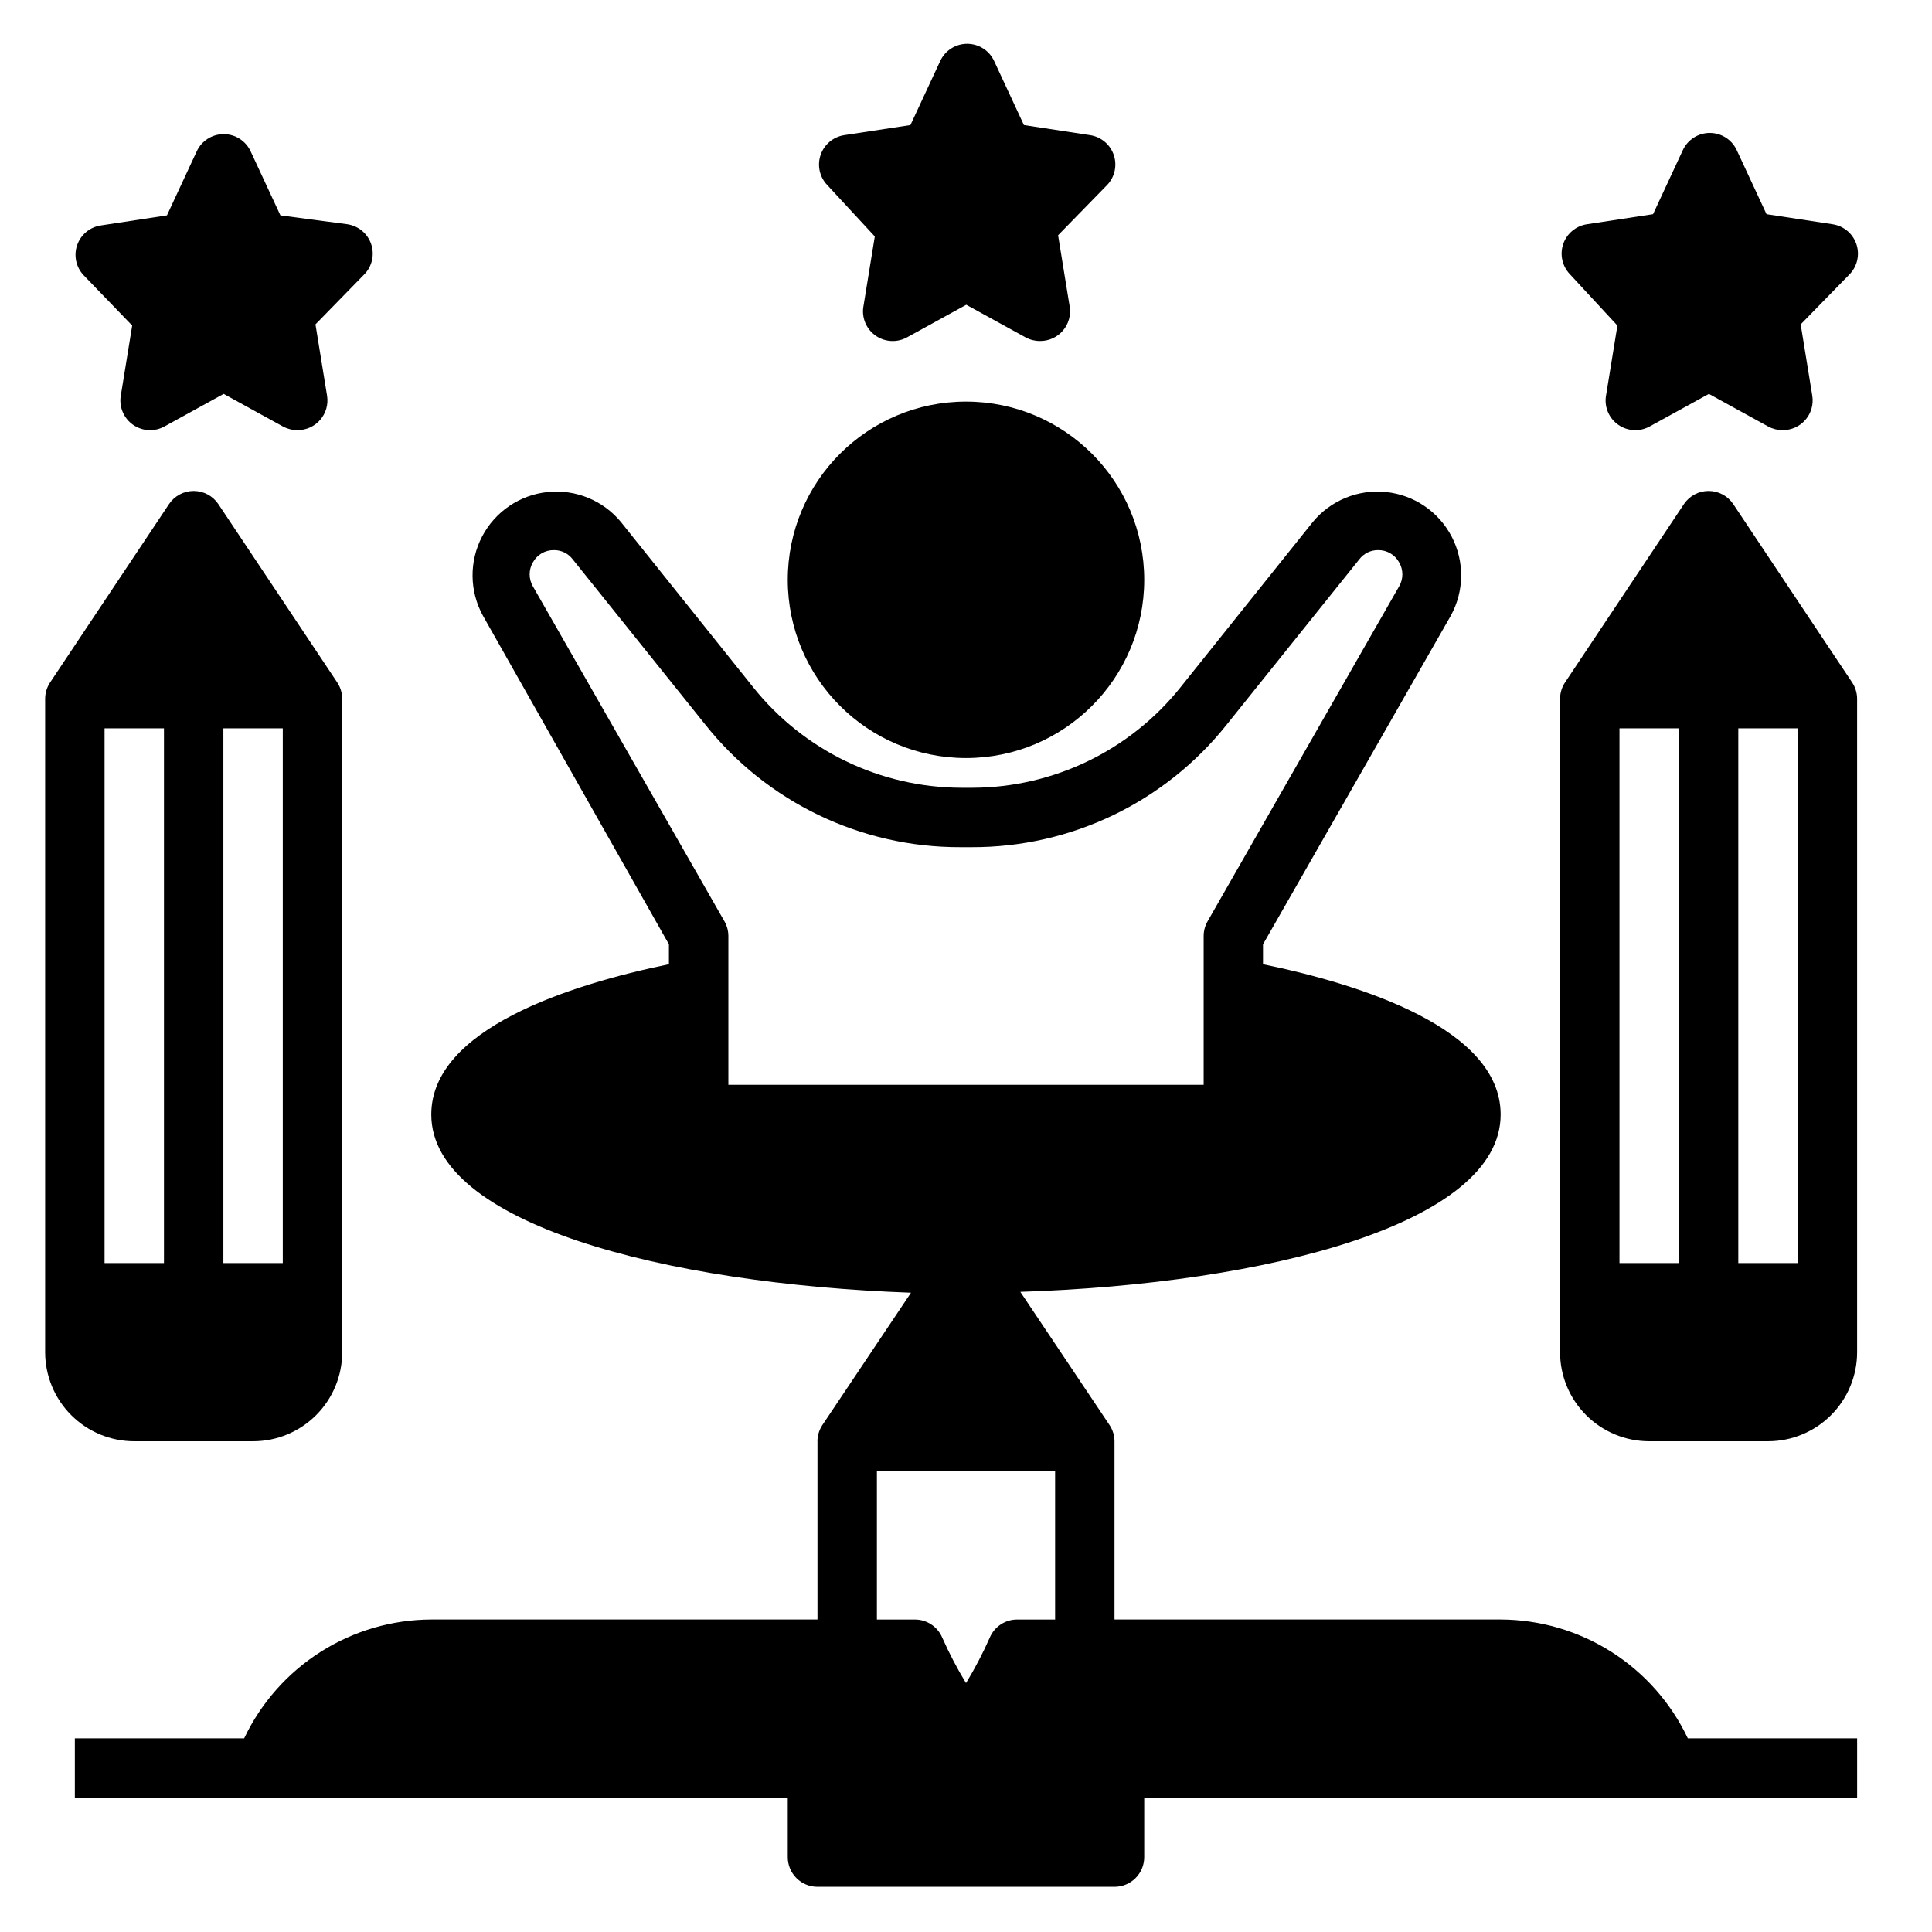
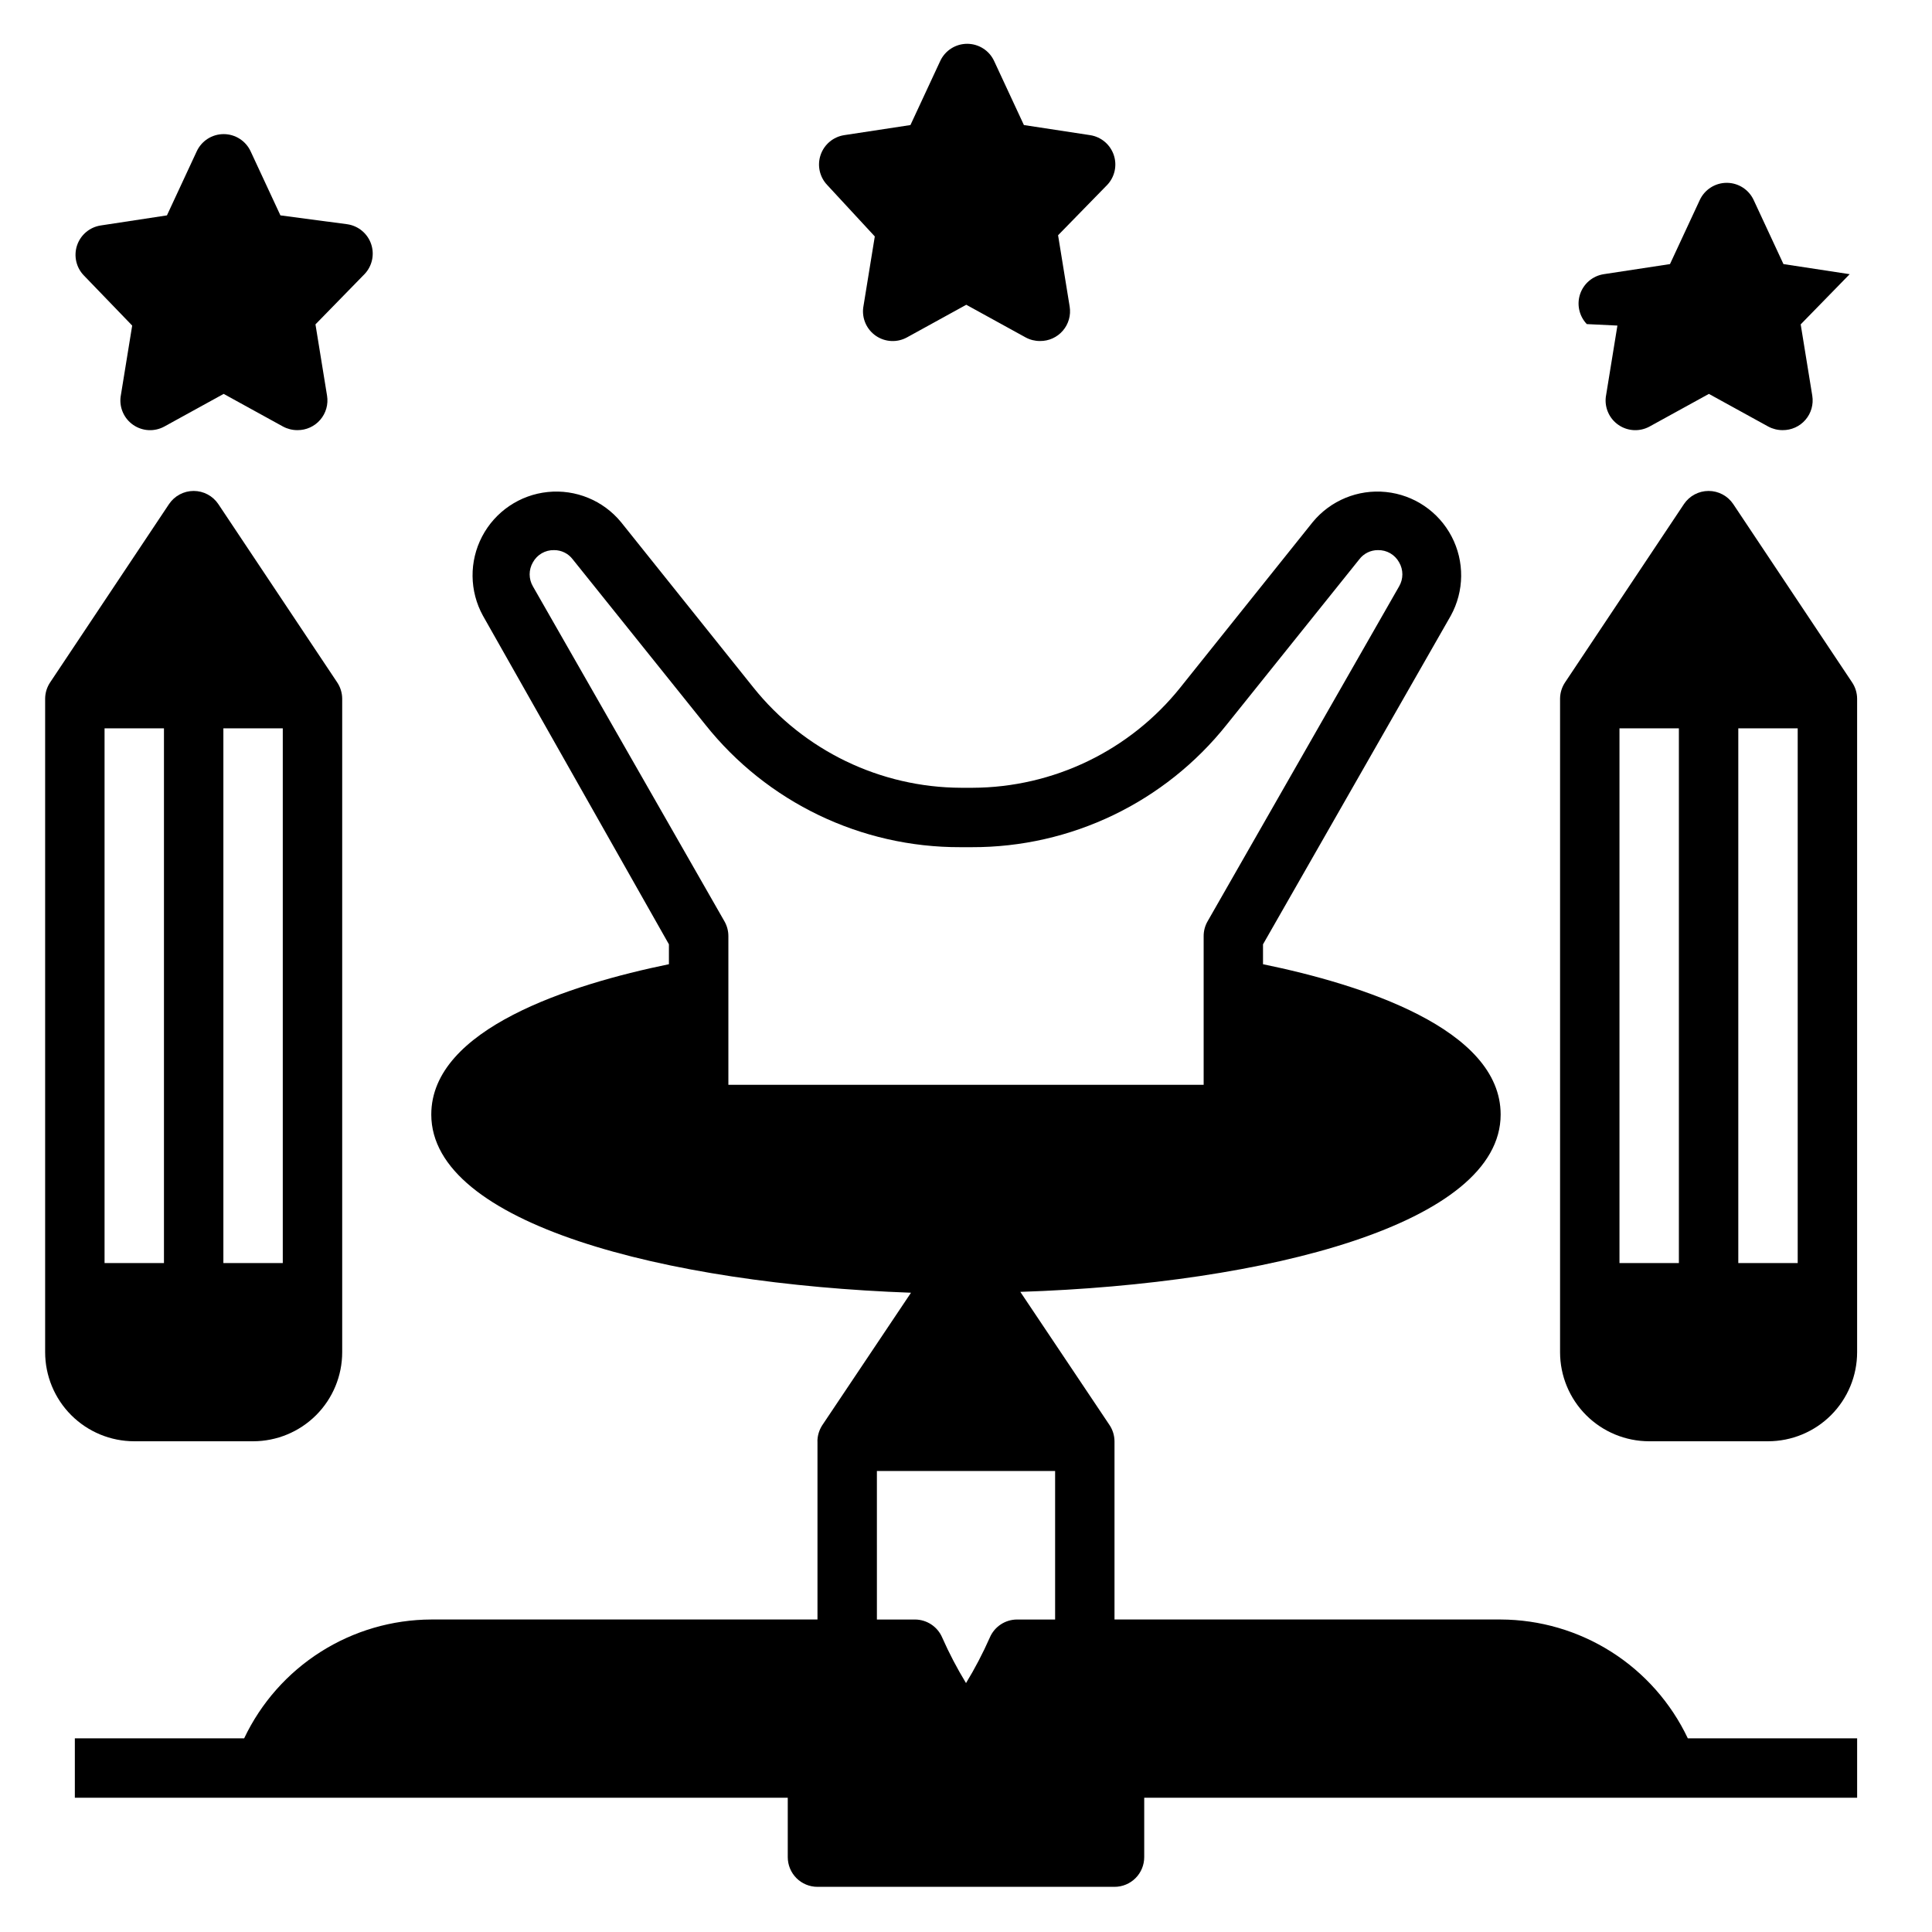
<svg xmlns="http://www.w3.org/2000/svg" fill="#000000" width="800px" height="800px" version="1.1" viewBox="144 144 512 512">
  <g>
-     <path d="m447.23 297.66c0 26.082-21.145 47.23-47.23 47.23s-47.234-21.148-47.234-47.23c0-26.086 21.148-47.234 47.234-47.234s47.23 21.148 47.23 47.234" />
    <path d="m375.83 206.66-3.07 18.895c-0.359 2.926 0.949 5.805 3.387 7.465 2.438 1.656 5.594 1.812 8.184 0.406l15.742-8.66 15.742 8.66h0.004c1.16 0.629 2.461 0.953 3.781 0.945 2.324 0.031 4.543-0.969 6.062-2.731 1.52-1.762 2.18-4.106 1.809-6.402l-3.07-18.895 12.988-13.305v0.004c2.031-2.121 2.711-5.195 1.77-7.973-0.945-2.781-3.356-4.805-6.258-5.254l-17.555-2.676-7.871-16.926c-1.277-2.805-4.078-4.606-7.164-4.606-3.082 0-5.883 1.801-7.164 4.606l-7.871 16.926-17.555 2.676c-2.902 0.449-5.312 2.473-6.254 5.254-0.945 2.777-0.262 5.852 1.766 7.973z" />
-     <path d="m572.63 230.28-3.07 18.895c-0.359 2.926 0.949 5.805 3.387 7.461 2.438 1.66 5.594 1.816 8.184 0.41l15.742-8.66 15.742 8.66h0.004c1.16 0.625 2.461 0.949 3.781 0.945 2.324 0.027 4.543-0.973 6.062-2.734 1.52-1.758 2.18-4.102 1.809-6.398l-3.07-18.895 12.988-13.305v0.004c2.031-2.121 2.711-5.195 1.77-7.977-0.945-2.777-3.356-4.801-6.258-5.25l-17.555-2.676-7.871-16.926c-1.277-2.805-4.078-4.609-7.164-4.609-3.082 0-5.883 1.805-7.164 4.609l-7.871 16.926-17.555 2.676c-2.902 0.449-5.312 2.473-6.258 5.25-0.941 2.781-0.258 5.856 1.77 7.977z" />
+     <path d="m572.63 230.28-3.07 18.895c-0.359 2.926 0.949 5.805 3.387 7.461 2.438 1.66 5.594 1.816 8.184 0.41l15.742-8.66 15.742 8.66h0.004c1.16 0.625 2.461 0.949 3.781 0.945 2.324 0.027 4.543-0.973 6.062-2.734 1.52-1.758 2.18-4.102 1.809-6.398l-3.07-18.895 12.988-13.305v0.004l-17.555-2.676-7.871-16.926c-1.277-2.805-4.078-4.609-7.164-4.609-3.082 0-5.883 1.805-7.164 4.609l-7.871 16.926-17.555 2.676c-2.902 0.449-5.312 2.473-6.258 5.25-0.941 2.781-0.258 5.856 1.77 7.977z" />
    <path d="m179.03 230.28-3.07 18.895c-0.359 2.926 0.949 5.805 3.387 7.461 2.438 1.66 5.594 1.816 8.184 0.41l15.742-8.66 15.742 8.66h0.004c1.16 0.625 2.461 0.949 3.781 0.945 2.324 0.027 4.543-0.973 6.062-2.734 1.52-1.758 2.18-4.102 1.809-6.398l-3.07-18.895 12.988-13.305v0.004c2.031-2.121 2.711-5.195 1.77-7.977-0.941-2.777-3.356-4.801-6.258-5.25l-17.789-2.359-7.871-16.926c-1.281-2.809-4.082-4.609-7.164-4.609-3.086 0-5.887 1.801-7.164 4.609l-7.871 16.926-17.555 2.676c-2.902 0.445-5.312 2.469-6.258 5.25-0.941 2.781-0.262 5.856 1.77 7.973z" />
    <path d="m581.05 525.95h31.488c6.262 0 12.27-2.488 16.699-6.914 4.43-4.43 6.918-10.438 6.918-16.699v-173.19c-0.012-1.543-0.477-3.047-1.34-4.328l-31.488-47.23c-1.461-2.176-3.91-3.484-6.531-3.484-2.625 0-5.074 1.309-6.535 3.484l-31.488 47.23c-0.859 1.281-1.328 2.785-1.34 4.328v173.19c0 6.262 2.488 12.27 6.918 16.699 4.43 4.426 10.438 6.914 16.699 6.914zm23.617-188.93h15.742v141.7h-15.742zm-31.488 0h15.742v141.7h-15.742z" />
    <path d="m179.58 525.95h31.488c6.262 0 12.27-2.488 16.699-6.914 4.43-4.43 6.918-10.438 6.918-16.699v-173.19c-0.012-1.543-0.48-3.047-1.34-4.328l-31.488-47.23c-1.461-2.176-3.91-3.484-6.535-3.484-2.621 0-5.07 1.309-6.531 3.484l-31.488 47.23c-0.863 1.281-1.328 2.785-1.34 4.328v173.19c0 6.262 2.488 12.27 6.918 16.699 4.43 4.426 10.438 6.914 16.699 6.914zm23.617-188.93h15.742v141.7h-15.742zm-31.488 0h15.742v141.7h-15.742z" />
    <path d="m360.64 525.95v47.23l-102.34 0.004c-10.395 0.035-20.566 3.012-29.34 8.582-8.777 5.574-15.797 13.512-20.254 22.906h-44.871v15.742h188.93v15.746c0 2.086 0.832 4.09 2.305 5.566 1.477 1.477 3.481 2.305 5.566 2.305h78.723c2.086 0 4.09-0.828 5.566-2.305 1.477-1.477 2.305-3.481 2.305-5.566v-15.746h188.93v-15.742h-44.871c-4.457-9.395-11.477-17.332-20.25-22.906-8.777-5.57-18.949-8.547-29.344-8.582h-102.34v-47.234c-0.012-1.543-0.477-3.047-1.34-4.328l-23.617-35.266c65.496-2.125 127.29-18.105 127.29-46.996 0-22.75-36.918-34.48-62.977-39.832v-5.273l49.75-87.066c3.598-6.523 3.688-14.418 0.23-21.016-3.453-6.602-9.988-11.031-17.402-11.789-7.41-0.762-14.707 2.246-19.434 8.008l-35.031 43.77h0.004c-13.395 16.75-33.656 26.535-55.105 26.605h-2.992c-21.449-0.07-41.711-9.855-55.102-26.605l-35.031-43.77c-4.723-5.762-12.023-8.77-19.434-8.008-7.41 0.758-13.945 5.188-17.402 11.789-3.453 6.598-3.367 14.492 0.23 21.016l49.277 87.062v5.273c-26.055 5.352-62.977 17.082-62.977 39.832 0 28.891 61.797 44.871 127.13 47.23l-23.617 35.266 0.004 0.008c-0.762 1.227-1.172 2.644-1.184 4.09zm-23.613-94.461v-39.363c0.008-1.379-0.344-2.734-1.023-3.934l-50.777-88.797c-1.152-1.969-1.152-4.41 0-6.375 1.117-2.035 3.273-3.281 5.59-3.231 1.949-0.016 3.789 0.887 4.961 2.441l35.109 43.77c16.379 20.609 41.293 32.59 67.621 32.512h2.992c26.324 0.078 51.238-11.902 67.617-32.512l35.109-43.77c1.176-1.555 3.016-2.457 4.961-2.441 2.32-0.051 4.473 1.195 5.59 3.231 1.156 1.965 1.156 4.406 0 6.375l-50.773 88.797c-0.684 1.199-1.035 2.555-1.023 3.934v39.359zm39.359 102.34h47.23v39.359h-10.074c-3.16 0.004-6.012 1.895-7.242 4.801-1.836 4.148-3.938 8.172-6.297 12.043-2.359-3.871-4.465-7.894-6.301-12.043-1.23-2.906-4.082-4.797-7.242-4.801h-10.074z" />
  </g>
</svg>